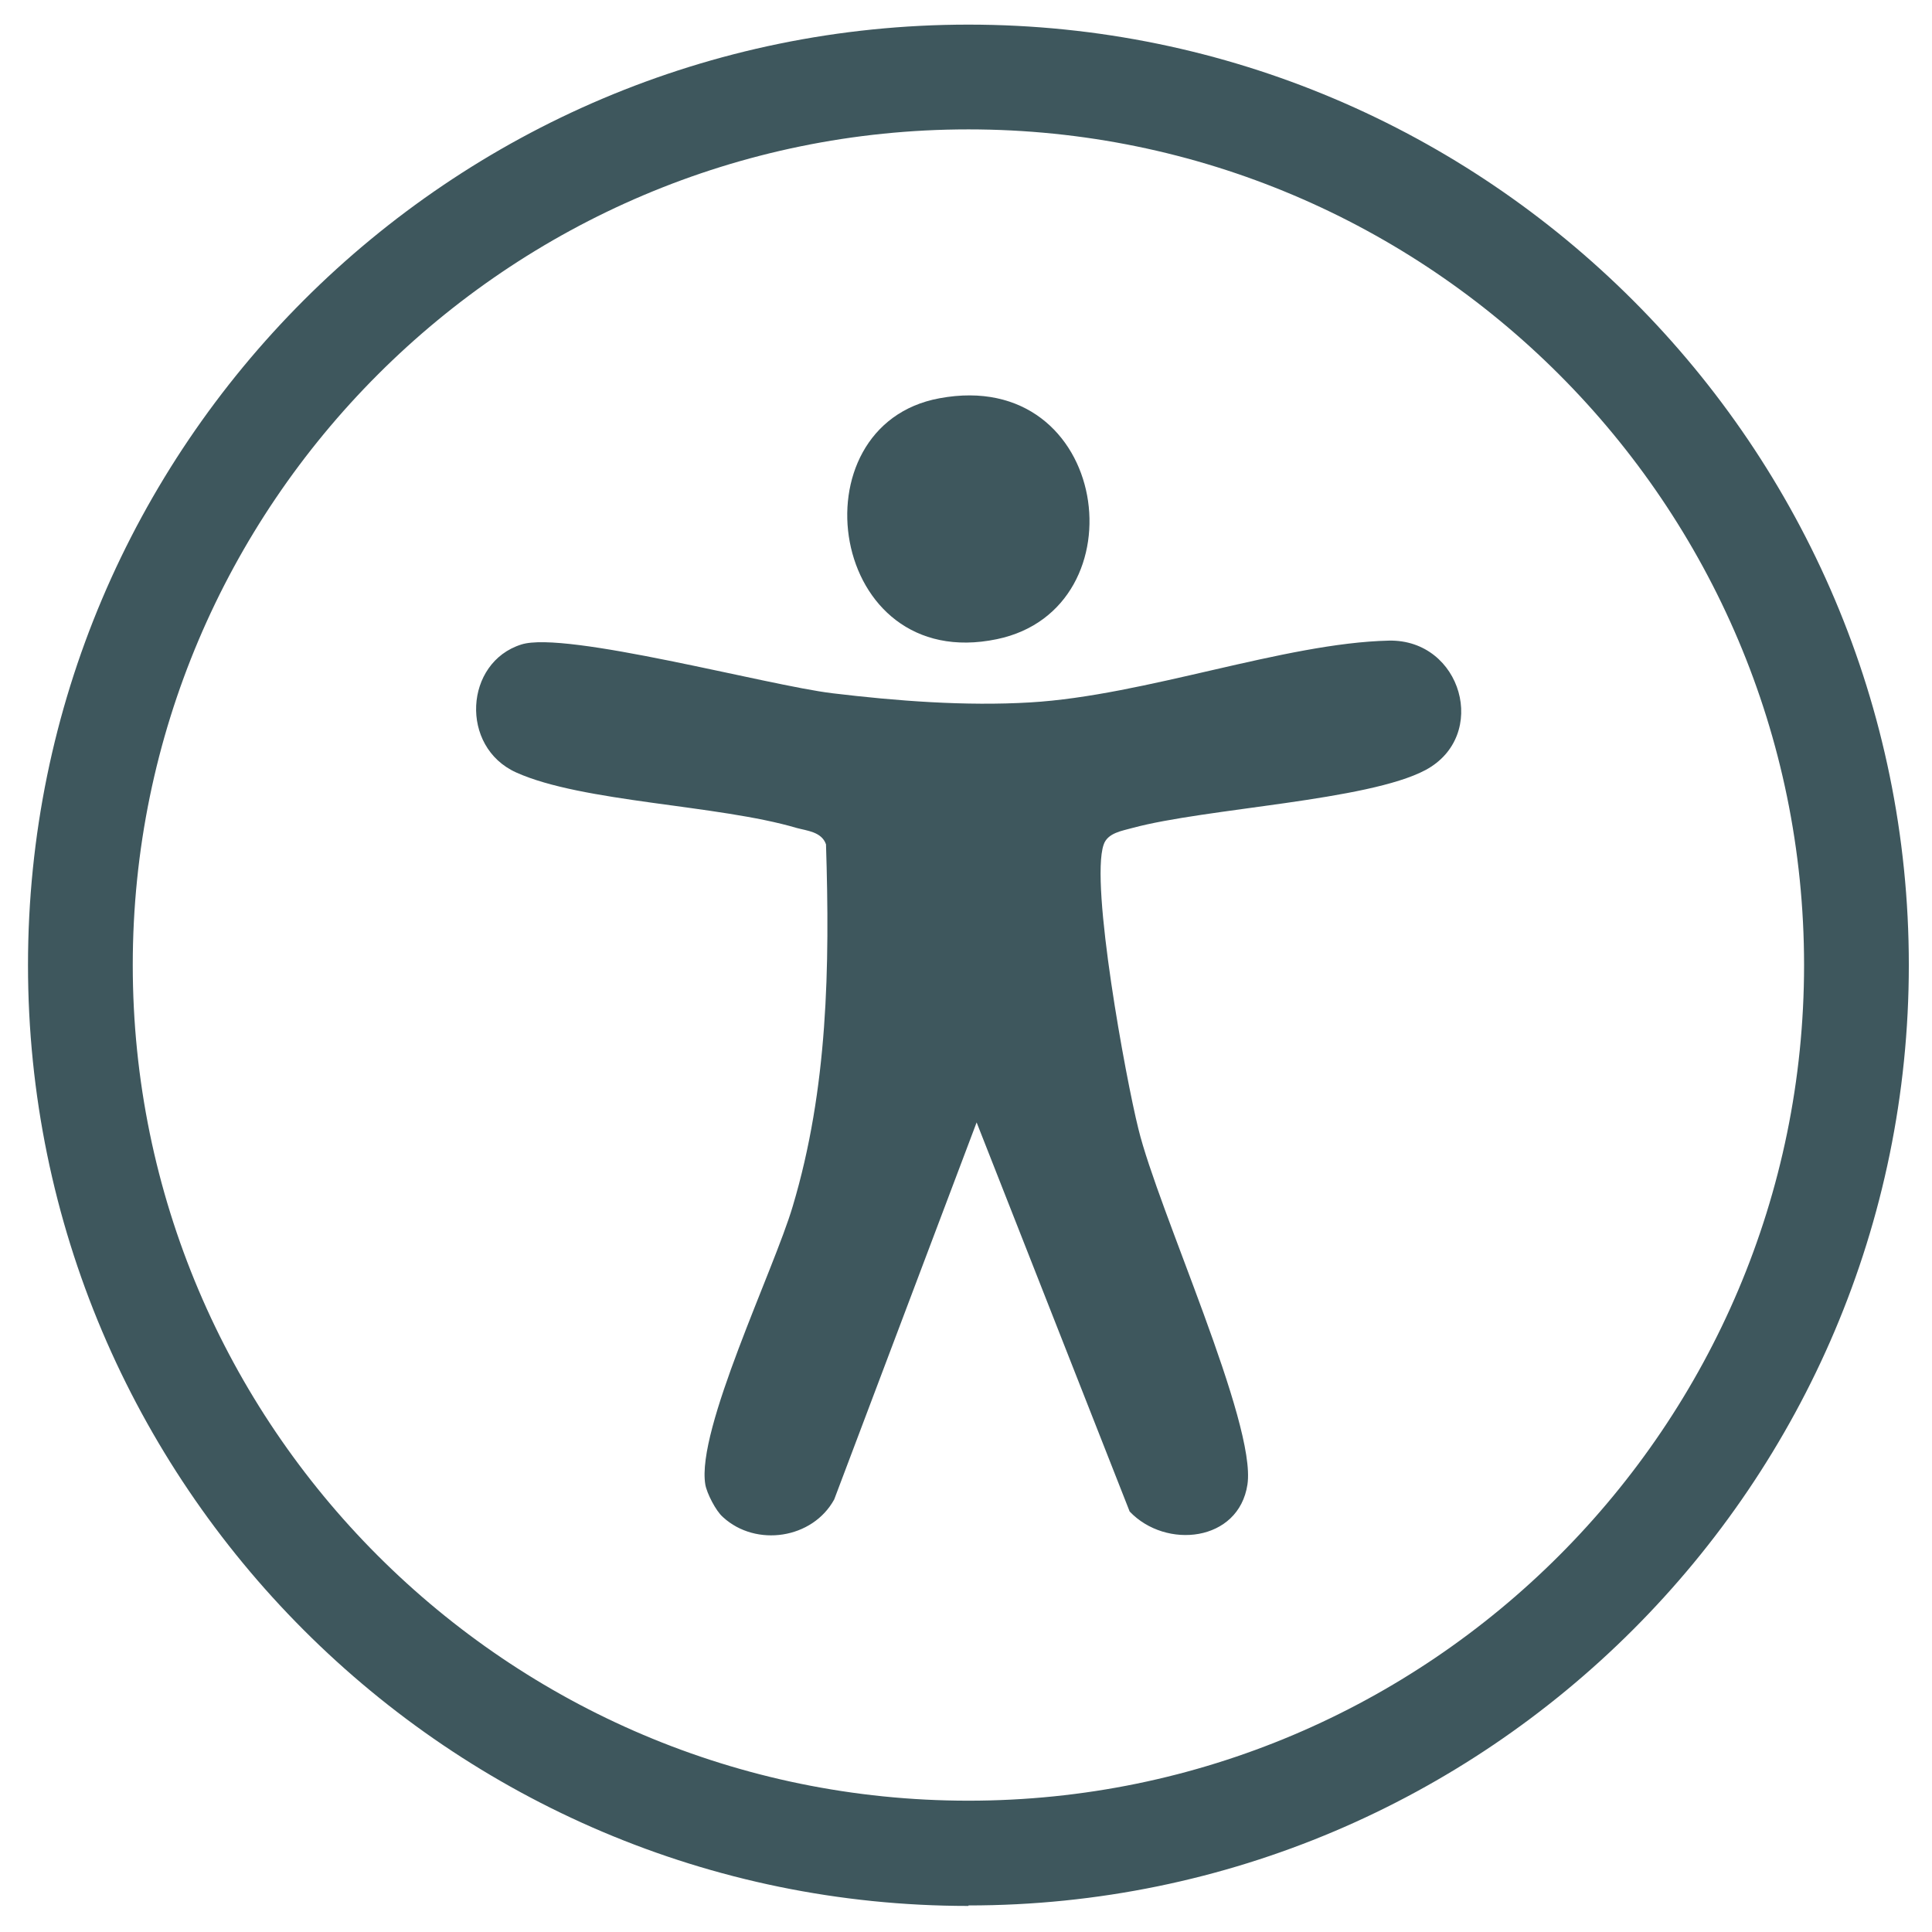
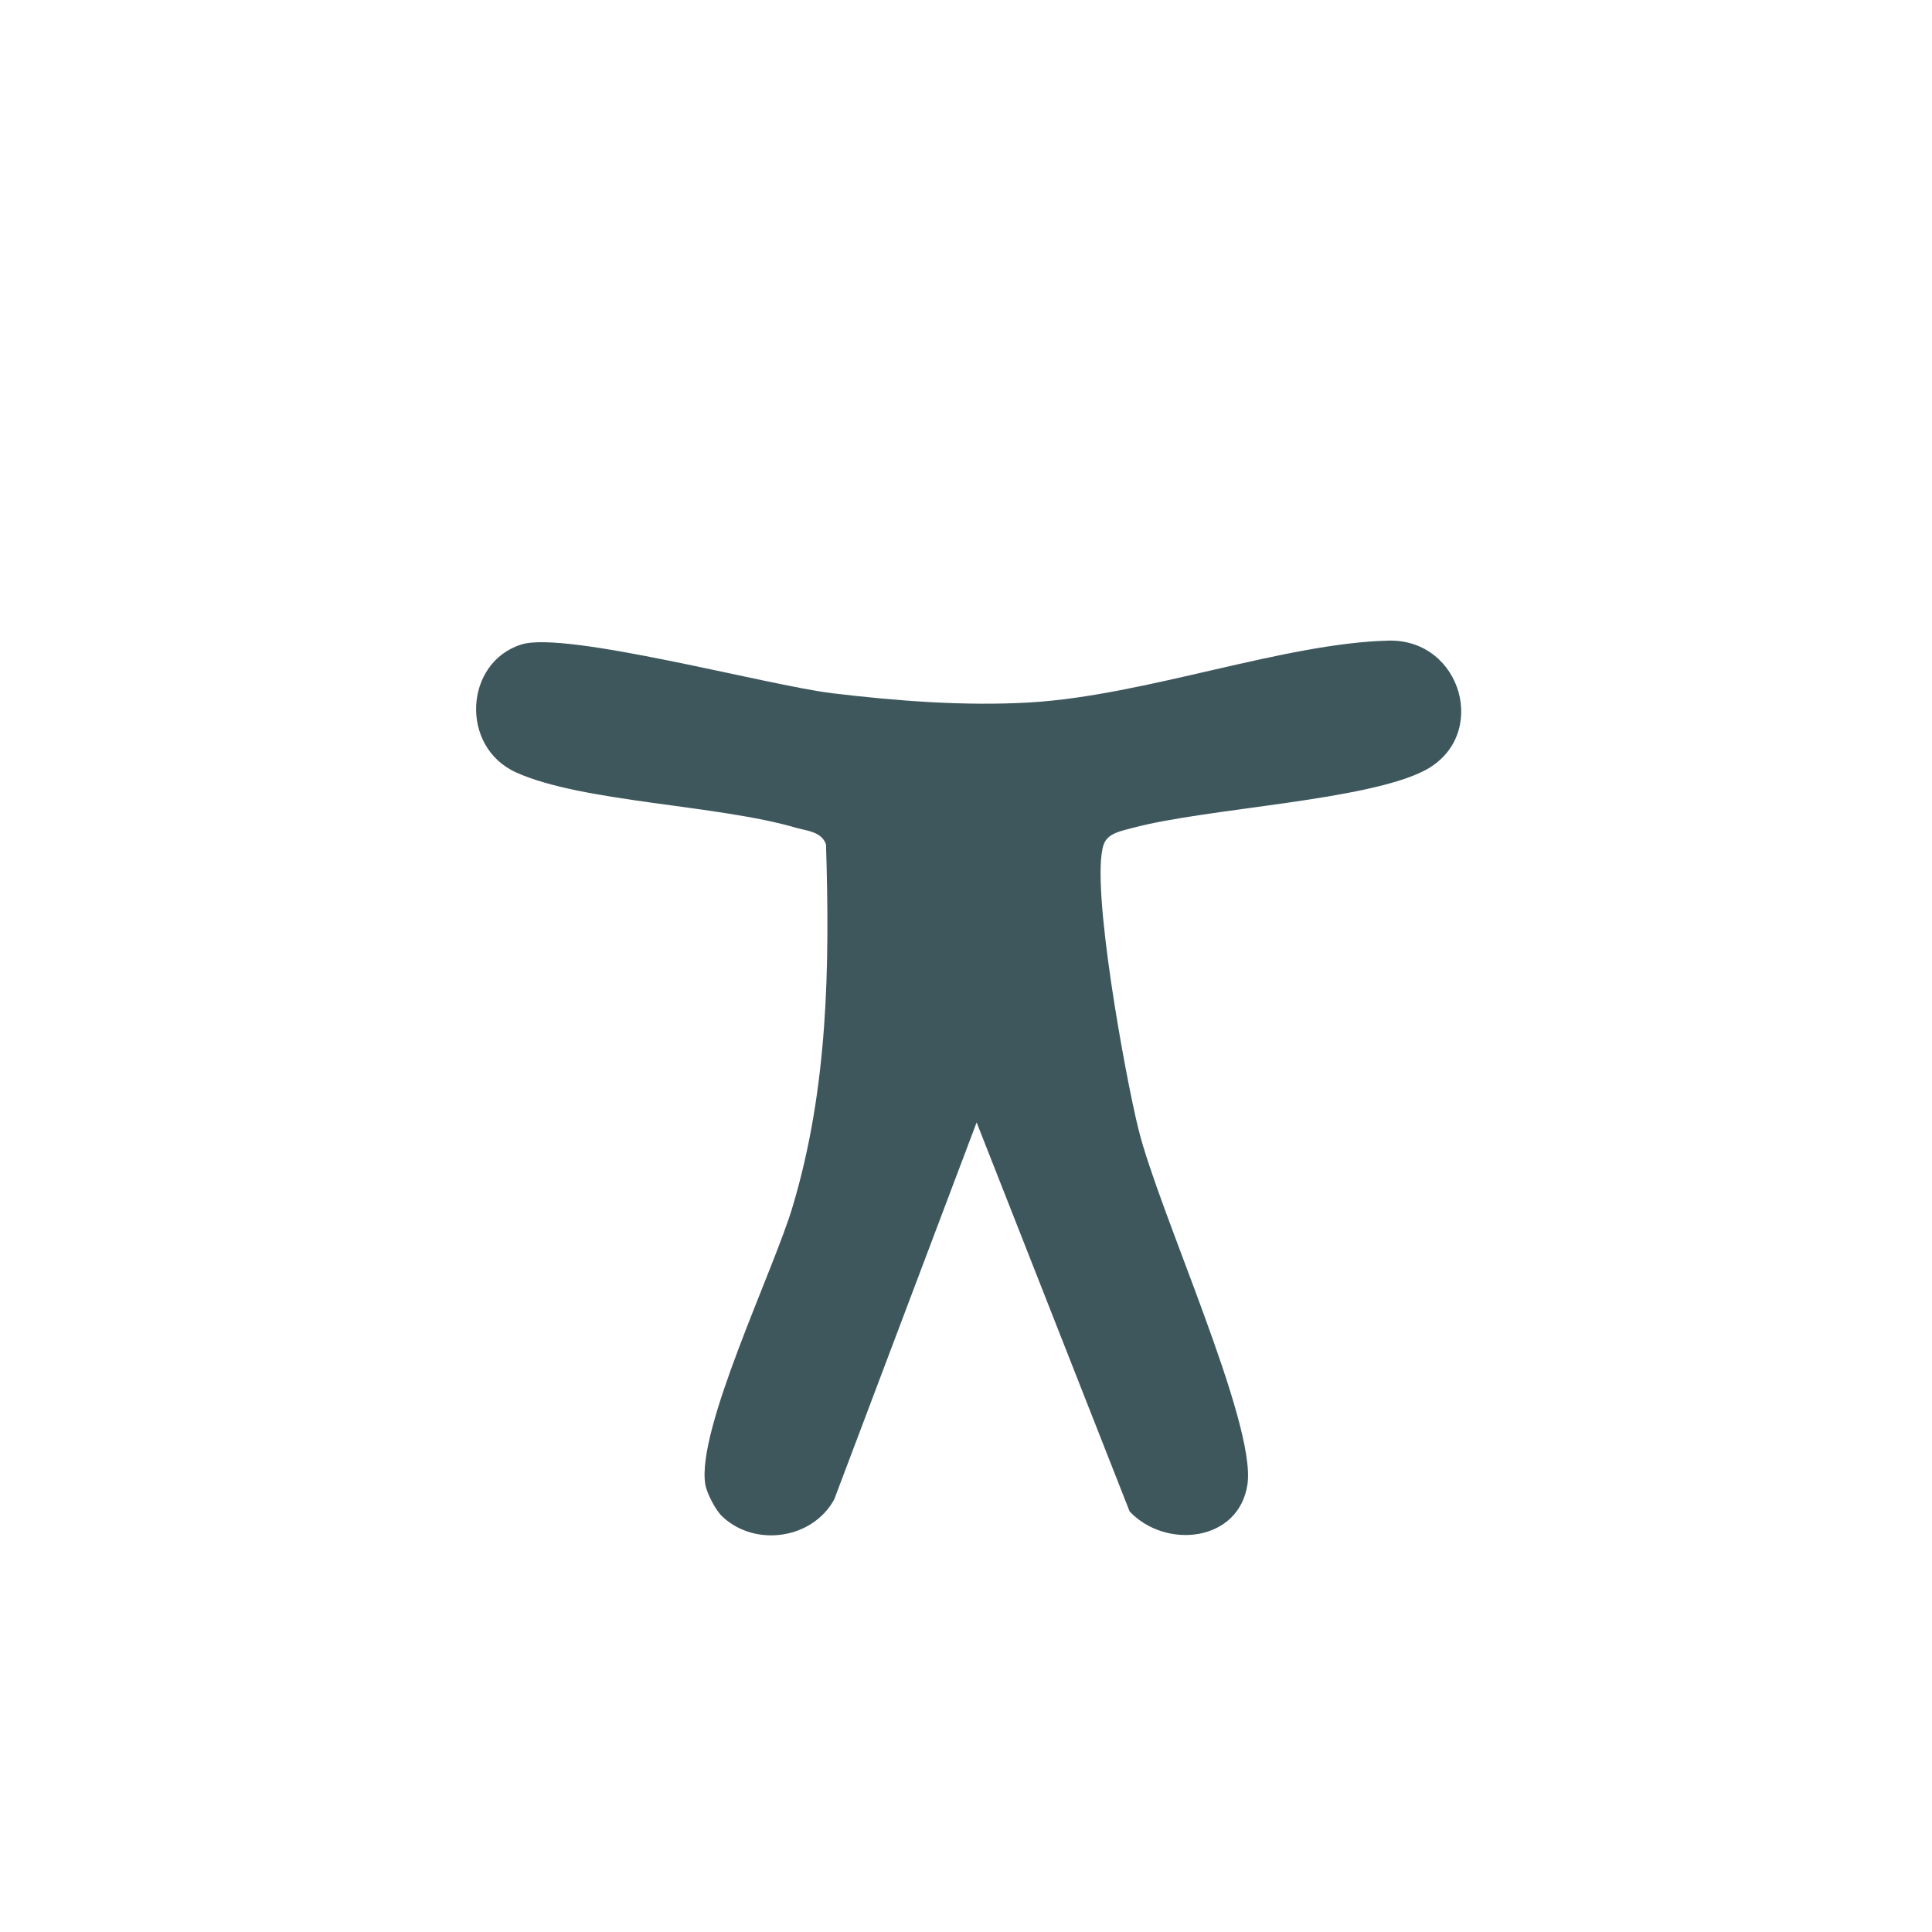
<svg xmlns="http://www.w3.org/2000/svg" id="Layer_1" viewBox="0 0 40.02 40.02">
  <defs>
    <style>.cls-1{fill:#3e575d;}</style>
  </defs>
  <path class="cls-1" d="M14.97,31.42c-.14-.12-.33-.49-.36-.67-.19-1.13,1.42-4.44,1.81-5.76.73-2.44.77-4.96.69-7.5-.09-.26-.39-.28-.61-.34-1.62-.48-4.44-.53-5.81-1.15-1.17-.53-1.07-2.28.11-2.65.91-.29,5.11.85,6.44,1.01s2.76.27,4.1.19c2.38-.14,5.26-1.23,7.43-1.28,1.51-.03,2.08,1.97.76,2.68-1.2.64-4.55.79-6.07,1.2-.21.06-.52.1-.6.35-.28.82.46,4.84.72,5.88.41,1.69,2.45,6.1,2.26,7.37-.18,1.19-1.69,1.35-2.44.56l-3.17-8.06-2.95,7.81c-.45.82-1.62.99-2.3.37Z" />
-   <path class="cls-1" d="M19.46,8.25c3.54-.66,4.22,4.36,1.19,4.99-3.5.73-4.23-4.43-1.19-4.99Z" />
-   <path class="cls-1" d="M20.06,39.48C9.32,39.48.58,30.74.58,19.99S9.32.51,20.06.51s19.48,8.74,19.48,19.48-8.74,19.48-19.48,19.48ZM20.06,2.68C10.52,2.68,2.75,10.45,2.75,19.99s7.76,17.31,17.31,17.31,17.31-7.77,17.31-17.31S29.61,2.68,20.06,2.68Z" />
+   <path class="cls-1" d="M19.46,8.25Z" />
</svg>